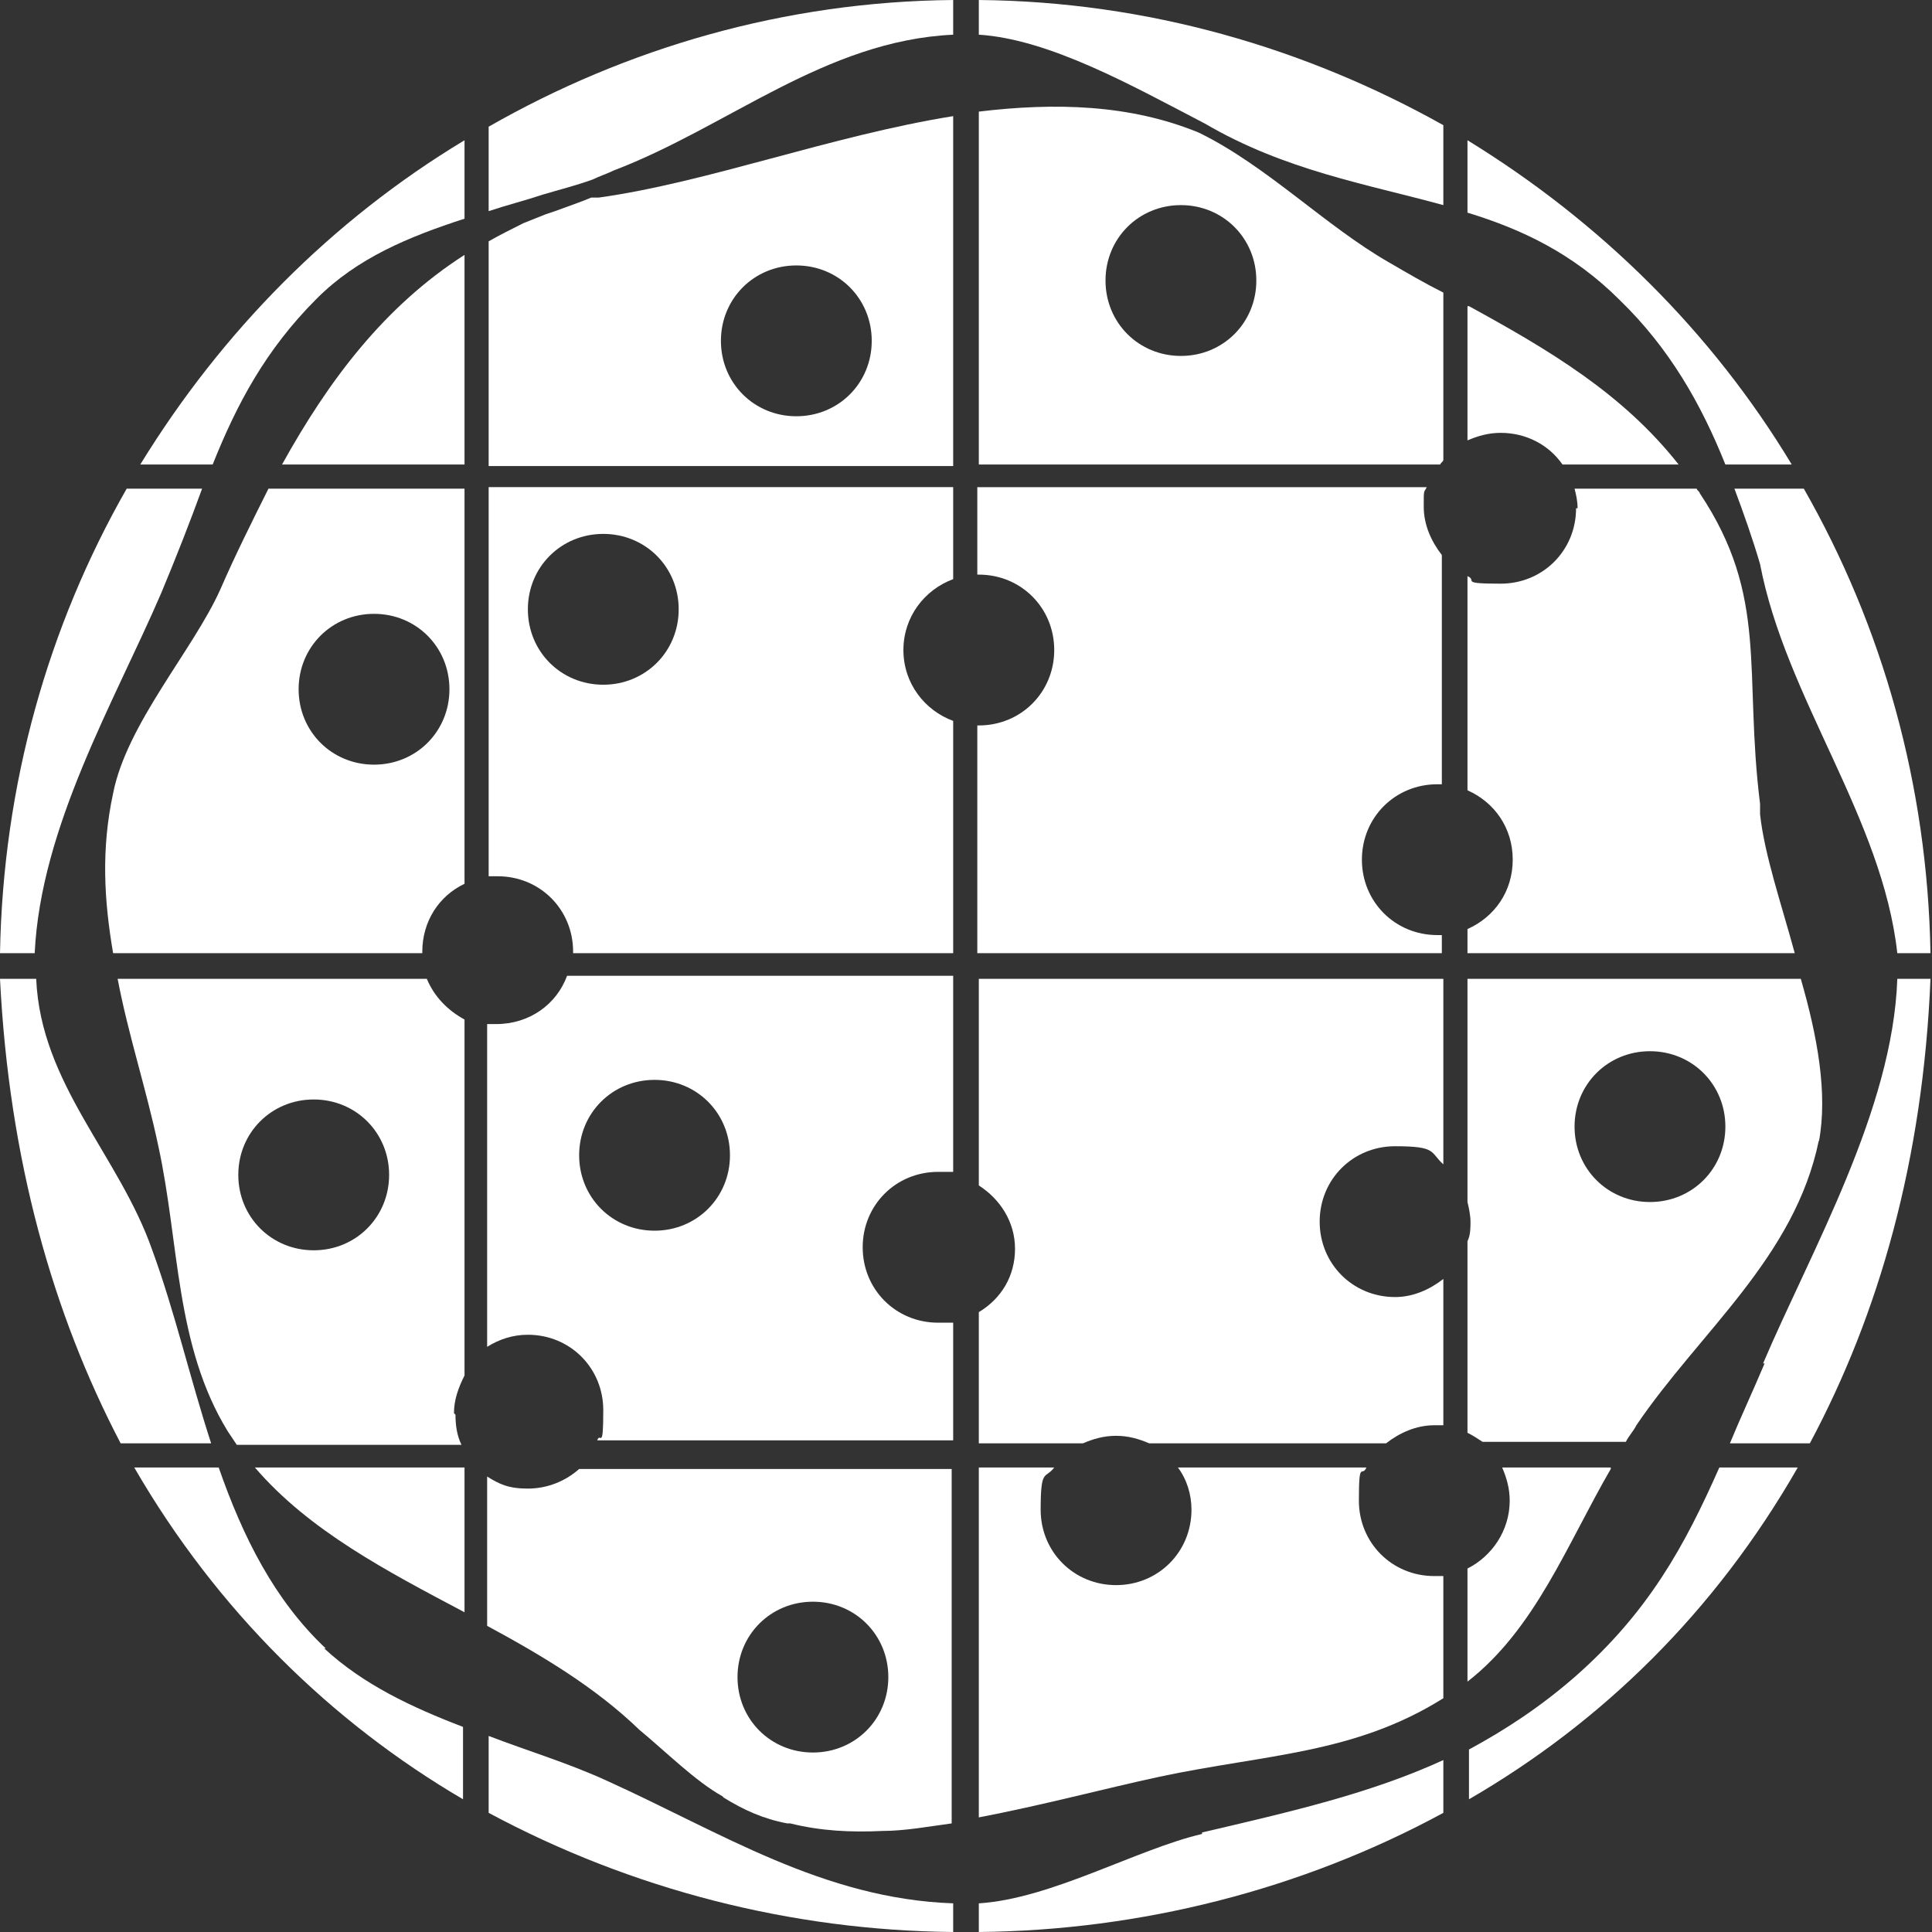
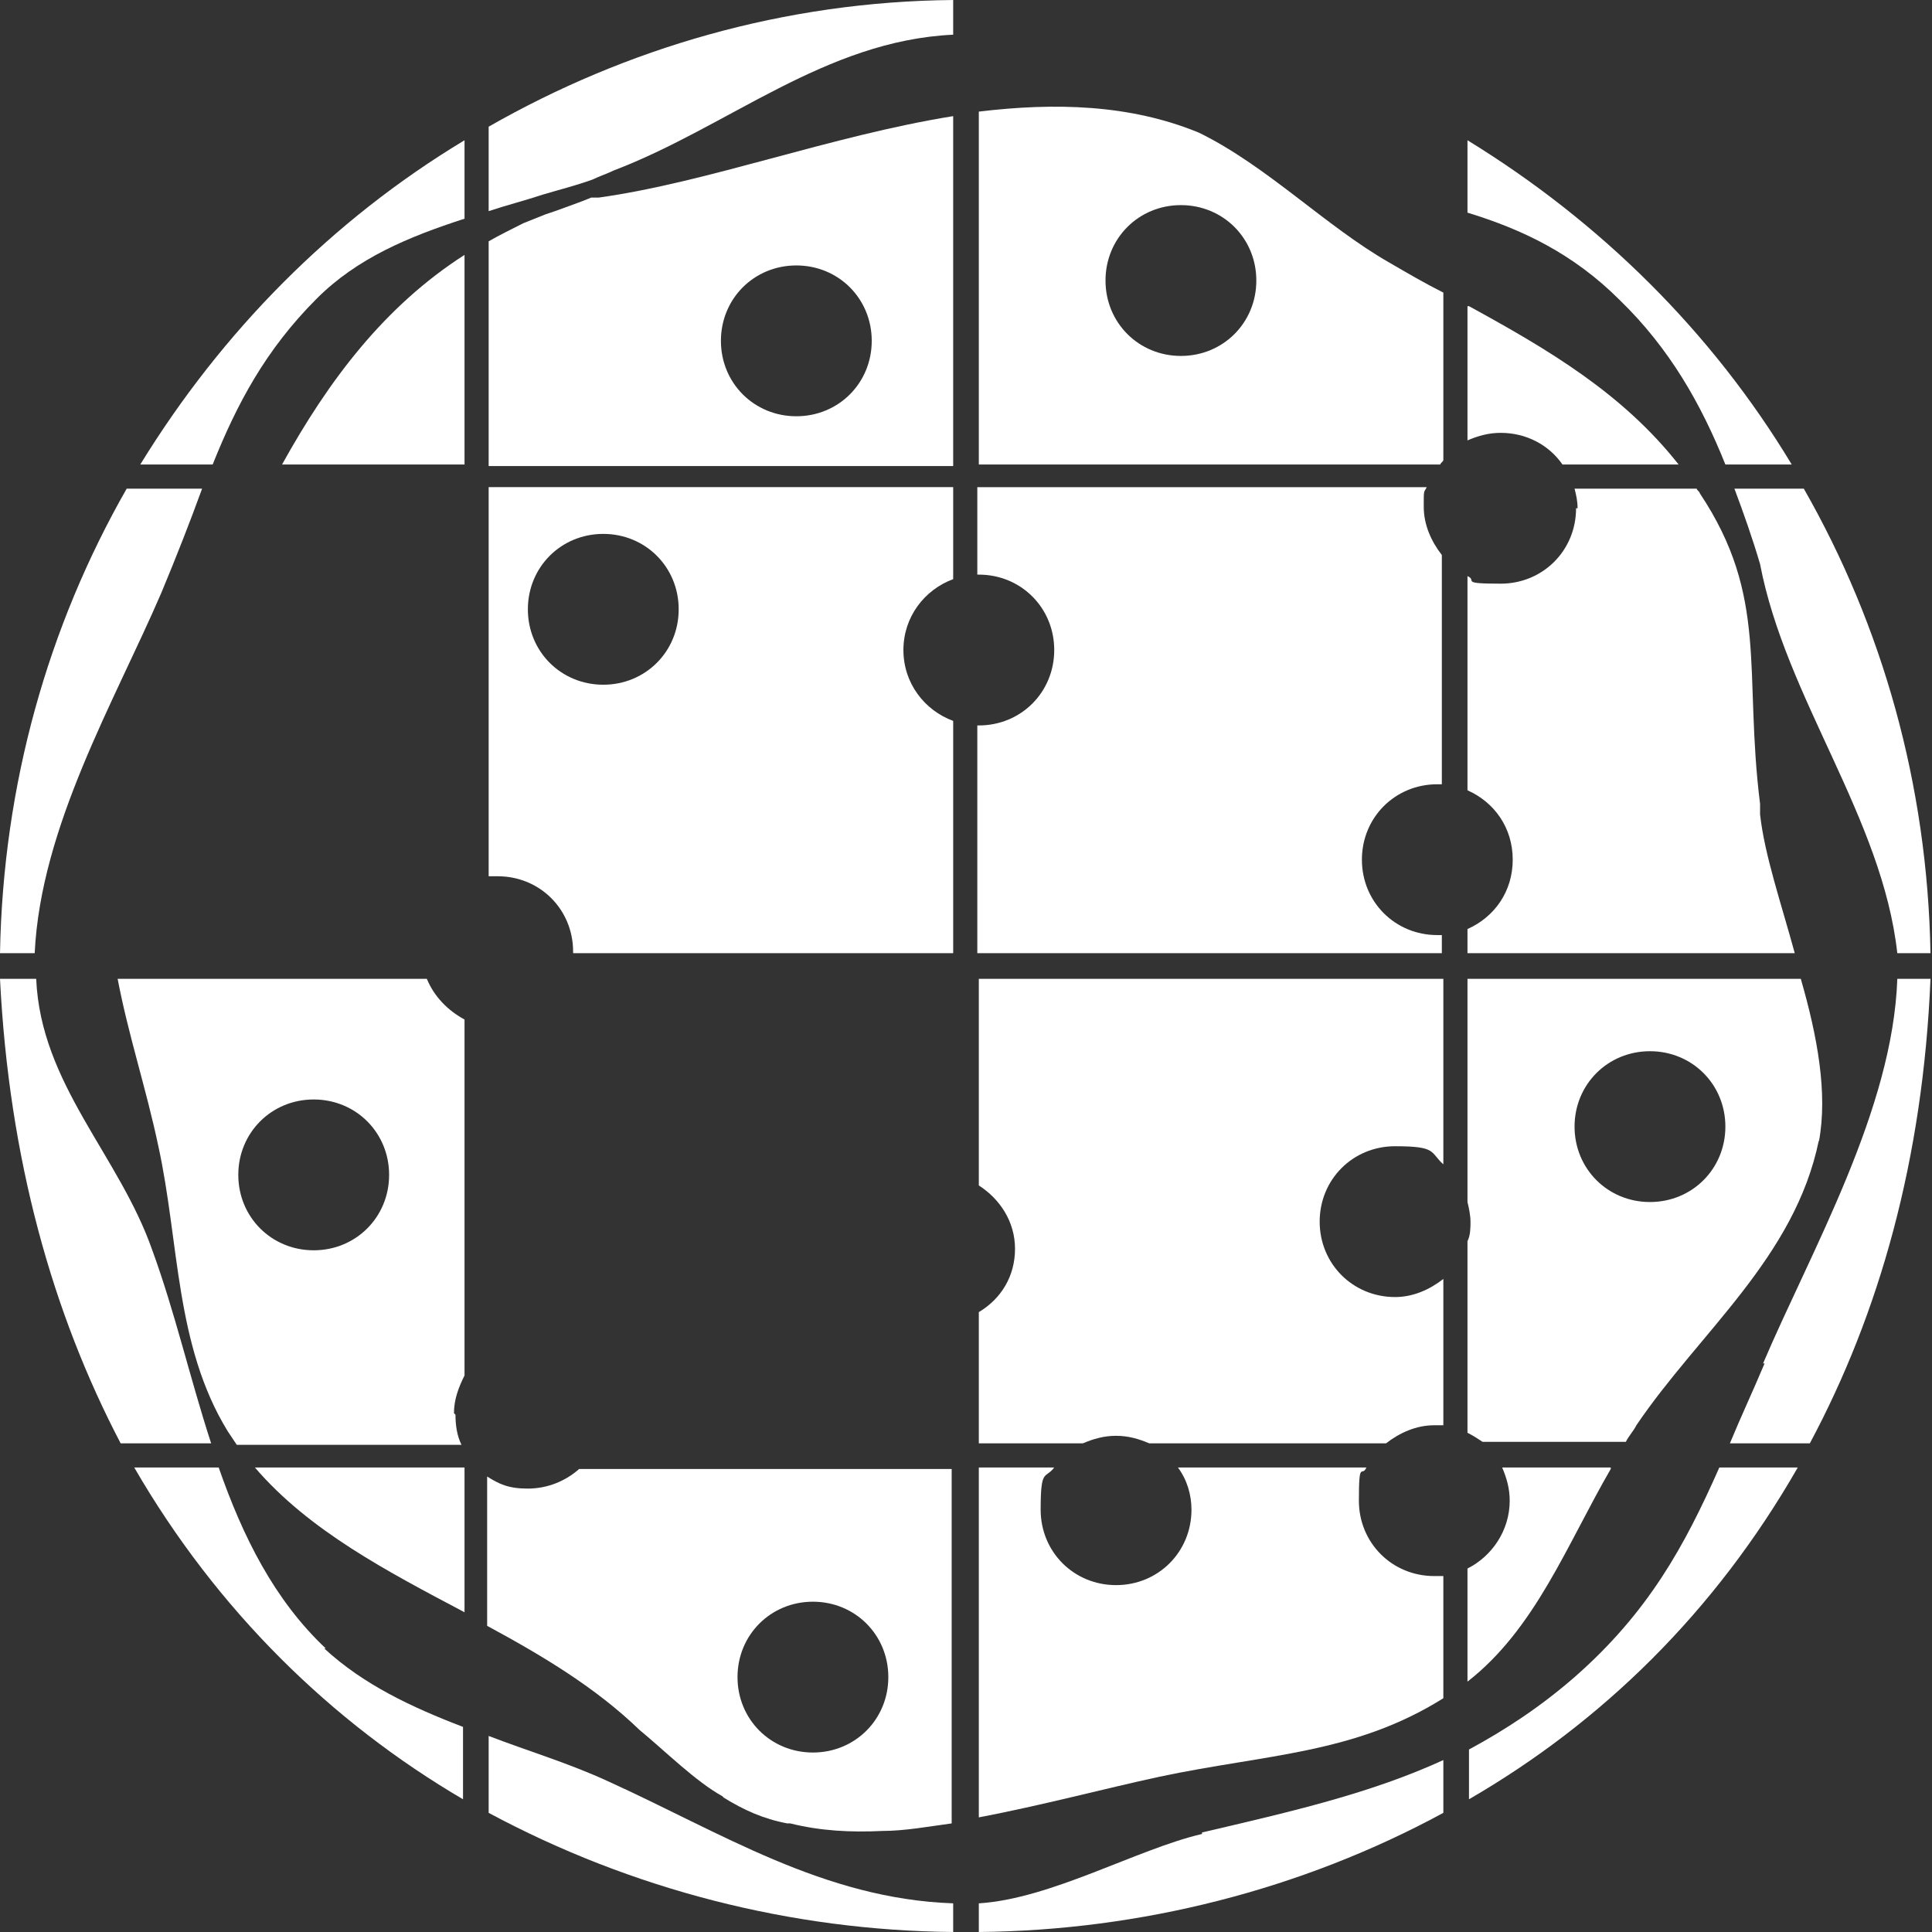
<svg xmlns="http://www.w3.org/2000/svg" id="Layer_2" version="1.1" viewBox="0 0 128.1 128.1">
  <rect x="0" y="0" width="128.1" height="128.1" fill="#333333" stroke="none" />
  <defs>
    <style>
      .st0 {
        fill: #fff;
      }
    </style>
  </defs>
  <g id="Layer_1-2">
    <g>
      <path class="st0" d="M79.5,8.8c-4.6-1.9-9.6-2-14.6-1.4v23.4h30.6c0-.1.2-.2.2-.3v-11.1c-1.2-.6-2.4-1.3-3.6-2-4.2-2.4-8.1-6.4-12.6-8.6h0ZM78.3,23.6c-2.8,0-5-2.2-5-5s2.2-5,5-5,5,2.2,5,5-2.2,5-5,5Z" />
      <path class="st0" d="M97.3,20.3v8.9c.7-.3,1.4-.5,2.2-.5,1.7,0,3.2.8,4.1,2.1h7.7c-3.7-4.7-8.6-7.6-13.9-10.5h0Z" />
      <path class="st0" d="M90.3,57c0-2.8,2.2-5,5-5s.2,0,.3,0v-15.2c-.7-.9-1.2-2-1.2-3.2s0-.9.2-1.3h-29.8v5.8s0,0,.1,0c2.8,0,5,2.2,5,5s-2.2,5-5,5,0,0-.1,0v15.1h30.8v-1.2c-.1,0-.2,0-.3,0-2.8,0-5-2.2-5-5Z" />
      <path class="st0" d="M32.4,58.1c.2,0,.4,0,.6,0,2.8,0,5,2.2,5,5s0,0,0,.1h25.2v-15.4c-1.9-.7-3.3-2.5-3.3-4.7s1.4-4,3.3-4.7v-6.1h-30.8s0,25.7,0,25.7ZM40,35.4c2.8,0,5,2.2,5,5s-2.2,5-5,5-5-2.2-5-5,2.2-5,5-5Z" />
      <path class="st0" d="M30.1,93.7c0-.9.3-1.7.7-2.5v-23.6c-1.1-.6-2-1.5-2.5-2.7H7.8c.7,3.7,1.9,7.3,2.7,11.1,1.4,6.4,1.1,13.2,4.6,18.9.2.3.4.6.6.9h14.9c-.3-.6-.4-1.3-.4-2h0ZM20.8,82.9c-2.8,0-5-2.2-5-5s2.2-5,5-5,5,2.2,5,5-2.2,5-5,5Z" />
      <path class="st0" d="M13.5,32.4h-5.1C3.2,41.5.2,52,0,63.2h2.3c.4-8.4,5.3-16.7,8.4-23.9,1-2.4,1.9-4.7,2.7-6.9Z" />
      <path class="st0" d="M117,90.4c-.8,1.9-1.6,3.6-2.3,5.3h5.3c4.6-8.6,7.5-18.8,8-30.8h-2.2c-.3,8.7-5.7,18-8.9,25.5Z" />
-       <path class="st0" d="M63.2,95.7v-8c-.3,0-.7,0-1,0-2.8,0-5-2.2-5-5s2.2-5,5-5,.7,0,1,0v-13h-25.6c-.7,1.9-2.5,3.2-4.7,3.2s-.4,0-.6,0v21.4c.8-.5,1.7-.8,2.7-.8,2.8,0,5,2.2,5,5s-.2,1.4-.4,2h23.6ZM38.4,76.6c0-2.8,2.2-5,5-5s5,2.2,5,5-2.2,5-5,5-5-2.2-5-5Z" />
      <path class="st0" d="M92.5,86c-2.8,0-5-2.2-5-5s2.2-5,5-5,2.3.4,3.2,1.2v-12.3h-30.8v13.7c1.4.9,2.4,2.4,2.4,4.2s-.9,3.3-2.4,4.2v8.7h6.9c.7-.3,1.4-.5,2.2-.5s1.5.2,2.2.5h15.7c.9-.7,2-1.2,3.2-1.2s.4,0,.6,0v-9.7c-.9.7-2,1.2-3.2,1.2h0Z" />
-       <path class="st0" d="M28,63.1c0-2,1.1-3.7,2.8-4.5v-26.2h-13c-1.1,2.2-2.2,4.4-3.2,6.7-1.8,4-6.2,8.9-7.1,13.5-.8,3.7-.6,7.1,0,10.6h20.5s0,0,0-.1h0ZM19.8,45.7c0-2.8,2.2-5,5-5s5,2.2,5,5-2.2,5-5,5-5-2.2-5-5Z" />
      <path class="st0" d="M104.5,33.7c0,2.8-2.2,5-5,5s-1.5-.2-2.2-.5v14.2c1.8.8,3,2.5,3,4.6s-1.2,3.8-3,4.6v1.6h21.7c-.9-3.3-2-6.5-2.3-9.2v-.7c-1.1-8.8.6-13.7-4-20.6,0-.1-.2-.2-.2-.3h-8.1c.1.4.2.8.2,1.3h0Z" />
      <path class="st0" d="M18.7,30.8h12.1v-13.9c-5.3,3.4-9,8.3-12.1,13.9Z" />
      <path class="st0" d="M21.6,109.3c-3.4-3.2-5.5-7.4-7.1-12h-5.6c5.5,9.5,13.1,16.9,21.8,22v-4.8c-3.4-1.3-6.6-2.8-9.2-5.2h0Z" />
      <path class="st0" d="M9.3,30.8h4.8c1.6-4,3.5-7.6,6.9-11,2.7-2.7,6.1-4.1,9.8-5.3v-5.2c-8.8,5.3-16.1,12.7-21.5,21.5h0Z" />
      <path class="st0" d="M14,95.7c-1.4-4.3-2.4-8.7-3.9-12.8-2.2-6.3-7.4-11-7.7-18H0c.6,12,3.5,22.2,8,30.8,0,0,5.9,0,5.9,0Z" />
      <path class="st0" d="M39.5,13.1h-.3c-.7.3-1.6.6-2.4.9l-.6.2-1.5.6c-.8.4-1.6.8-2.3,1.2v14.9h30.8V7.7c-8.1,1.3-16.3,4.4-23.5,5.4h-.2ZM52.8,17.6c2.8,0,5,2.2,5,5s-2.2,5-5,5-5-2.2-5-5,2.2-5,5-5Z" />
-       <path class="st0" d="M64.9,2.3c4.7.3,10.2,3.4,15,5.9,5.3,3.1,10.7,4,15.8,5.4v-5.3C86.6,3.2,76.1.1,64.9,0v2.3Z" />
      <path class="st0" d="M63.2,126.2c-8.6-.3-15.4-4.7-22.9-8.1-2.6-1.2-5.3-2-7.9-3v5.1c9.5,5.1,20.1,7.8,30.8,7.9,0,0,0-1.9,0-1.9Z" />
      <path class="st0" d="M119.1,97.3h-5.1c-2.3,5.2-4.7,9.6-9.6,13.9h0c-2.3,2-4.6,3.5-7,4.8v3.3c8.8-5.1,16.3-12.4,21.8-22Z" />
      <path class="st0" d="M79.7,121.6c-4.3,1-10,4.3-14.8,4.6v1.9c10.7-.1,21.4-2.8,30.8-7.9v-3.5c-4.8,2.2-10,3.4-16,4.8Z" />
      <path class="st0" d="M36,12.9c1-.3,2.2-.6,3.3-1,.4-.2,1-.4,1.4-.6,7.6-2.9,14-8.6,22.5-9V0c-11.2.1-21.7,3.2-30.8,8.4v5.6c1.2-.4,2.4-.7,3.6-1.1h0Z" />
      <path class="st0" d="M48,119.2c1.3.8,2.6,1.4,4.2,1.7h.2c2,.5,4,.6,6.1.5,1.5,0,3.1-.3,4.6-.5v-23.5h-24.7c-.9.8-2.1,1.3-3.4,1.3s-1.9-.3-2.7-.8v9.9c3.7,2,7.2,4.1,10.1,6.9,1.7,1.4,3.7,3.4,5.5,4.4h0ZM53.9,106.2c2.8,0,5,2.2,5,5s-2.2,5-5,5-5-2.2-5-5,2.2-5,5-5Z" />
      <path class="st0" d="M30.8,106.9v-9.6h-13.9c3.6,4.2,8.8,6.9,13.9,9.6Z" />
      <path class="st0" d="M107.4,19.9c3.3,3.2,5.4,6.9,7,10.9h4.4c-5.3-8.8-12.7-16.1-21.5-21.5v4.8c3.6,1.1,7,2.7,10.1,5.8h0Z" />
      <path class="st0" d="M95.7,112.6v-8.1c-.2,0-.4,0-.6,0-2.8,0-5-2.2-5-5s.2-1.5.5-2.2h-12.5c.6.8.9,1.8.9,2.8,0,2.8-2.2,5-5,5s-5-2.2-5-5,.3-2,.9-2.8h-5v23.2c4.2-.8,8.3-1.9,12-2.7,7.1-1.5,12.9-1.5,18.8-5.2h0Z" />
      <path class="st0" d="M115,32.4c.6,1.6,1.2,3.3,1.7,5,1.7,8.9,8.1,16.8,9.1,25.8h2.2c-.2-11.2-3.2-21.7-8.4-30.8h-4.7,0Z" />
      <path class="st0" d="M106.8,97.3h-7.2c.3.7.5,1.4.5,2.2,0,2-1.2,3.7-2.8,4.5v7.5c4.5-3.5,6.6-9.1,9.5-14.1h0Z" />
      <path class="st0" d="M120.6,75.7c.6-3.2-.1-7-1.2-10.8h-22.1v14.8c.1.4.2.9.2,1.3s0,.9-.2,1.3v12.7c.4.2.7.4,1,.6h9.5c.2-.4.5-.7.7-1.1,4.2-6.2,10.5-11.1,12.1-18.9h0ZM104.4,74.7c0-2.8,2.2-5,5-5s5,2.2,5,5-2.2,5-5,5-5-2.2-5-5Z" />
    </g>
  </g>
</svg>